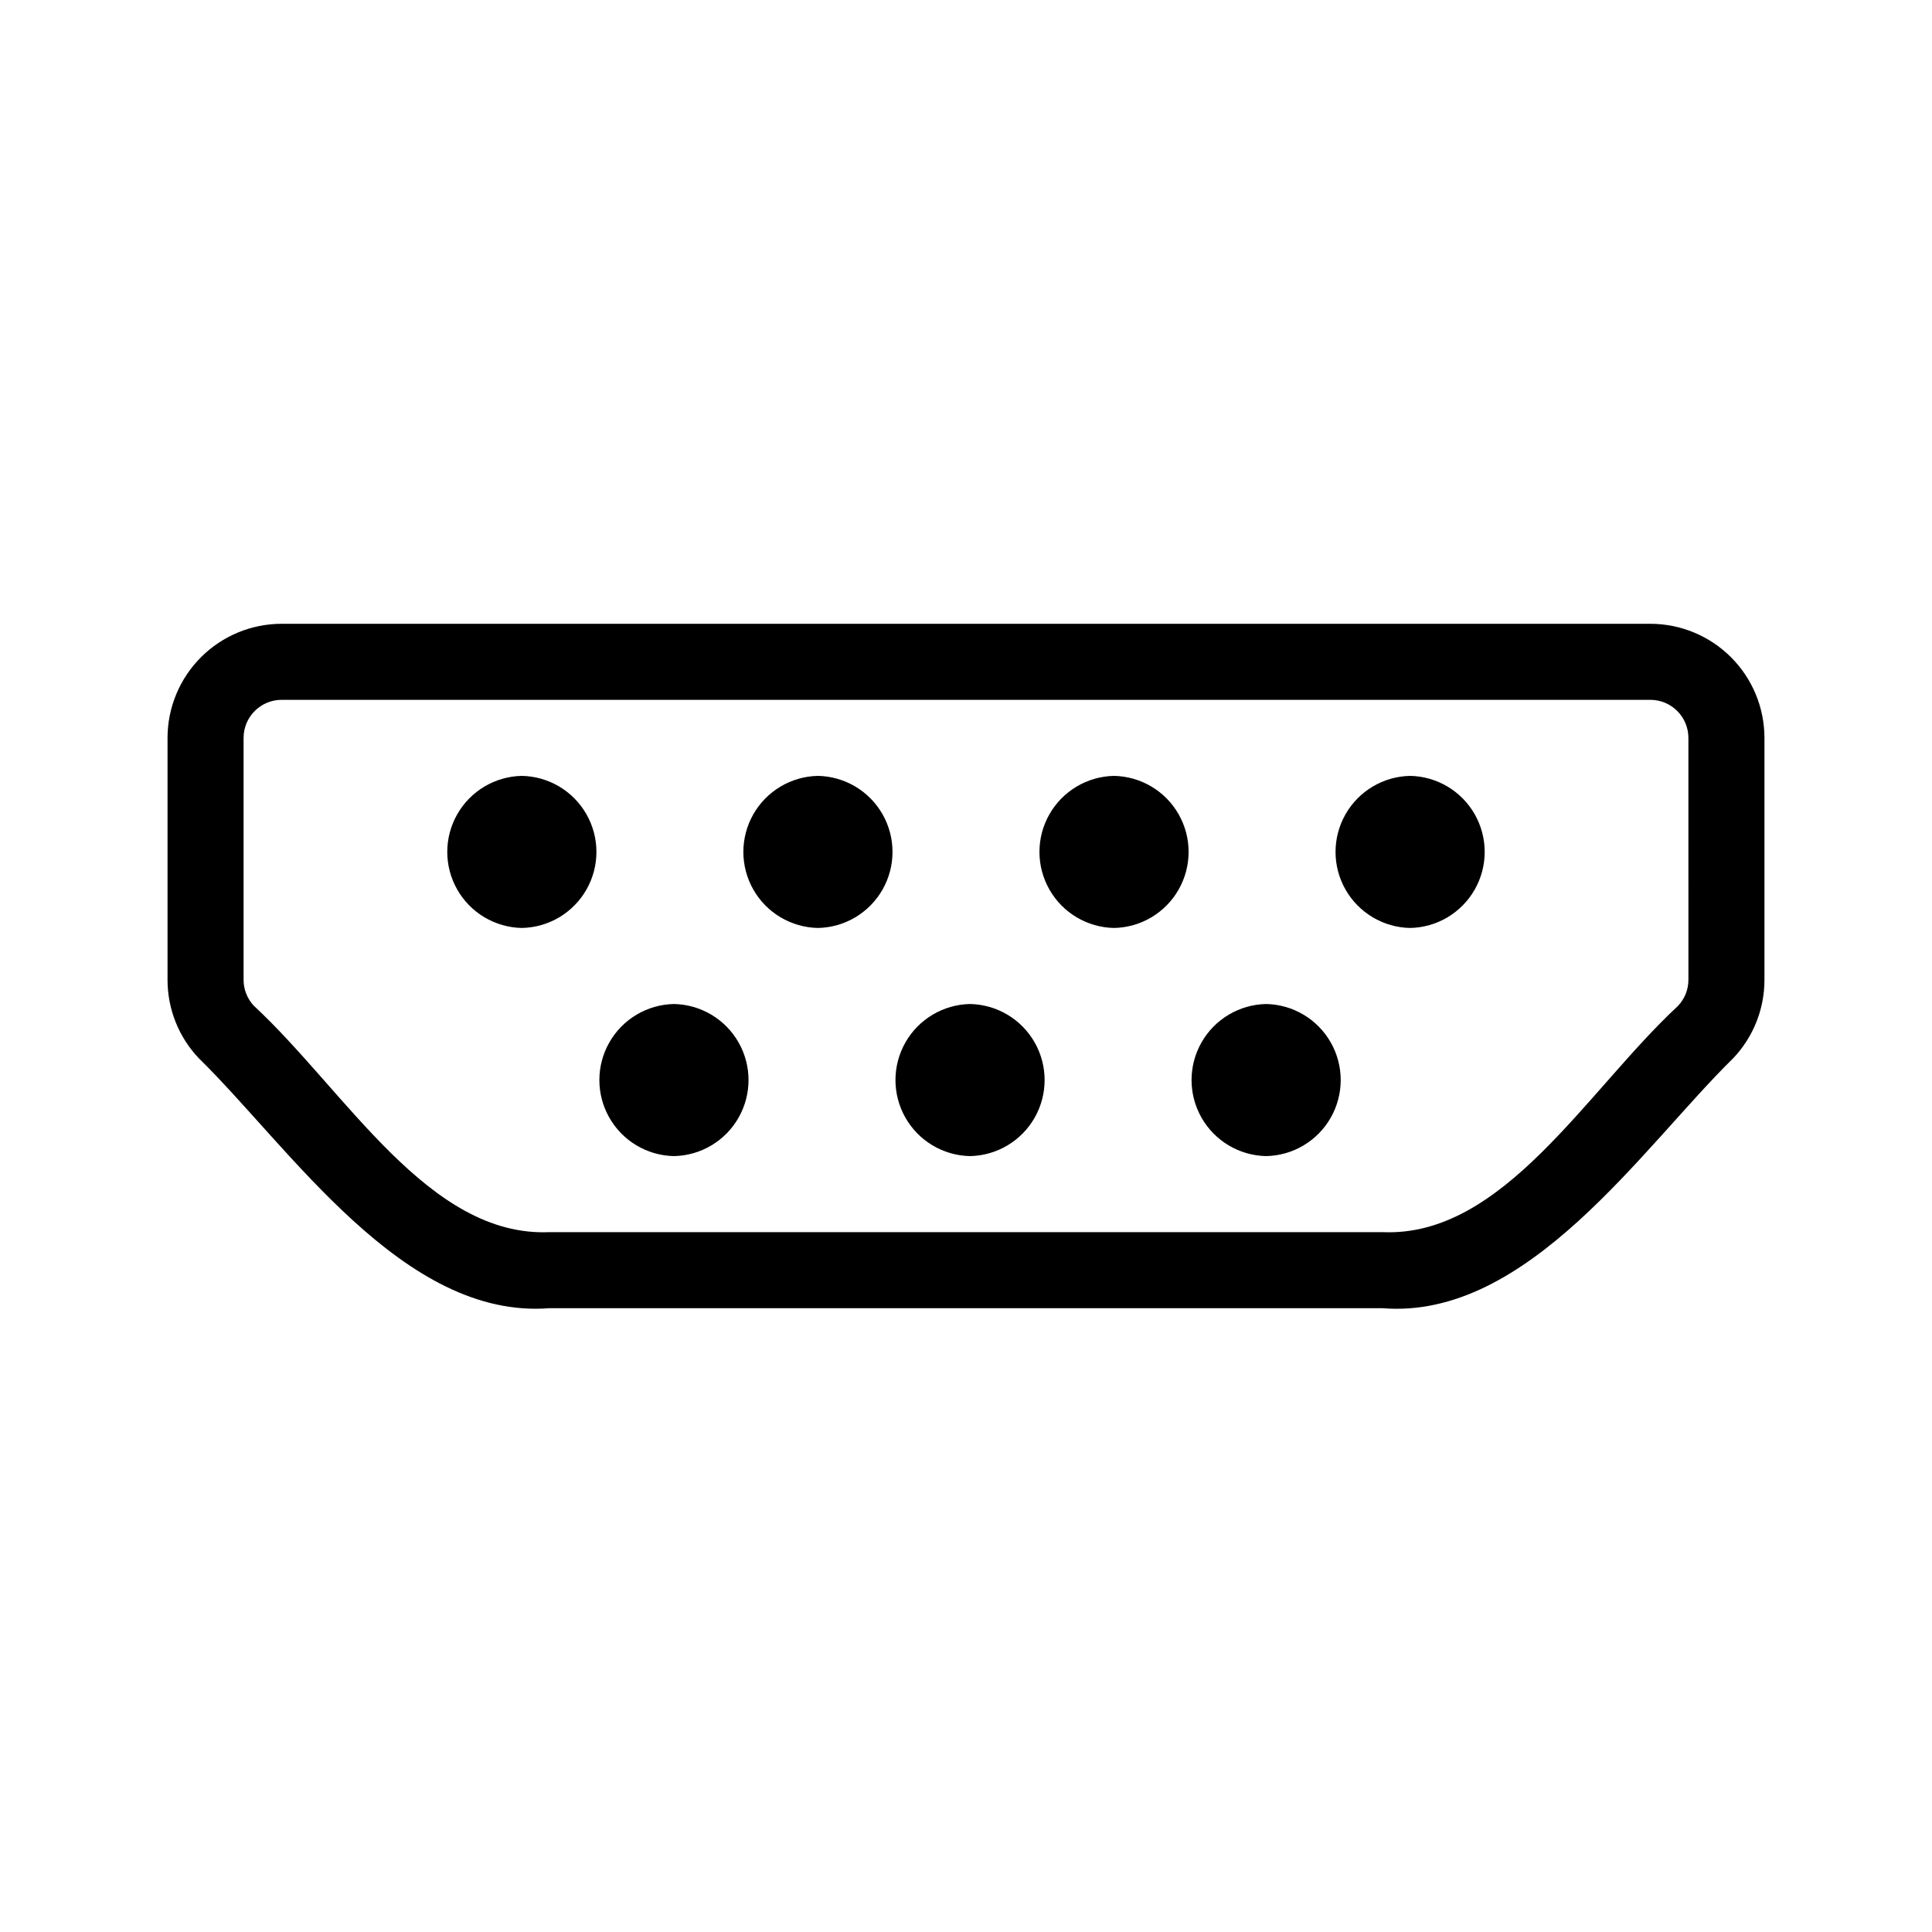
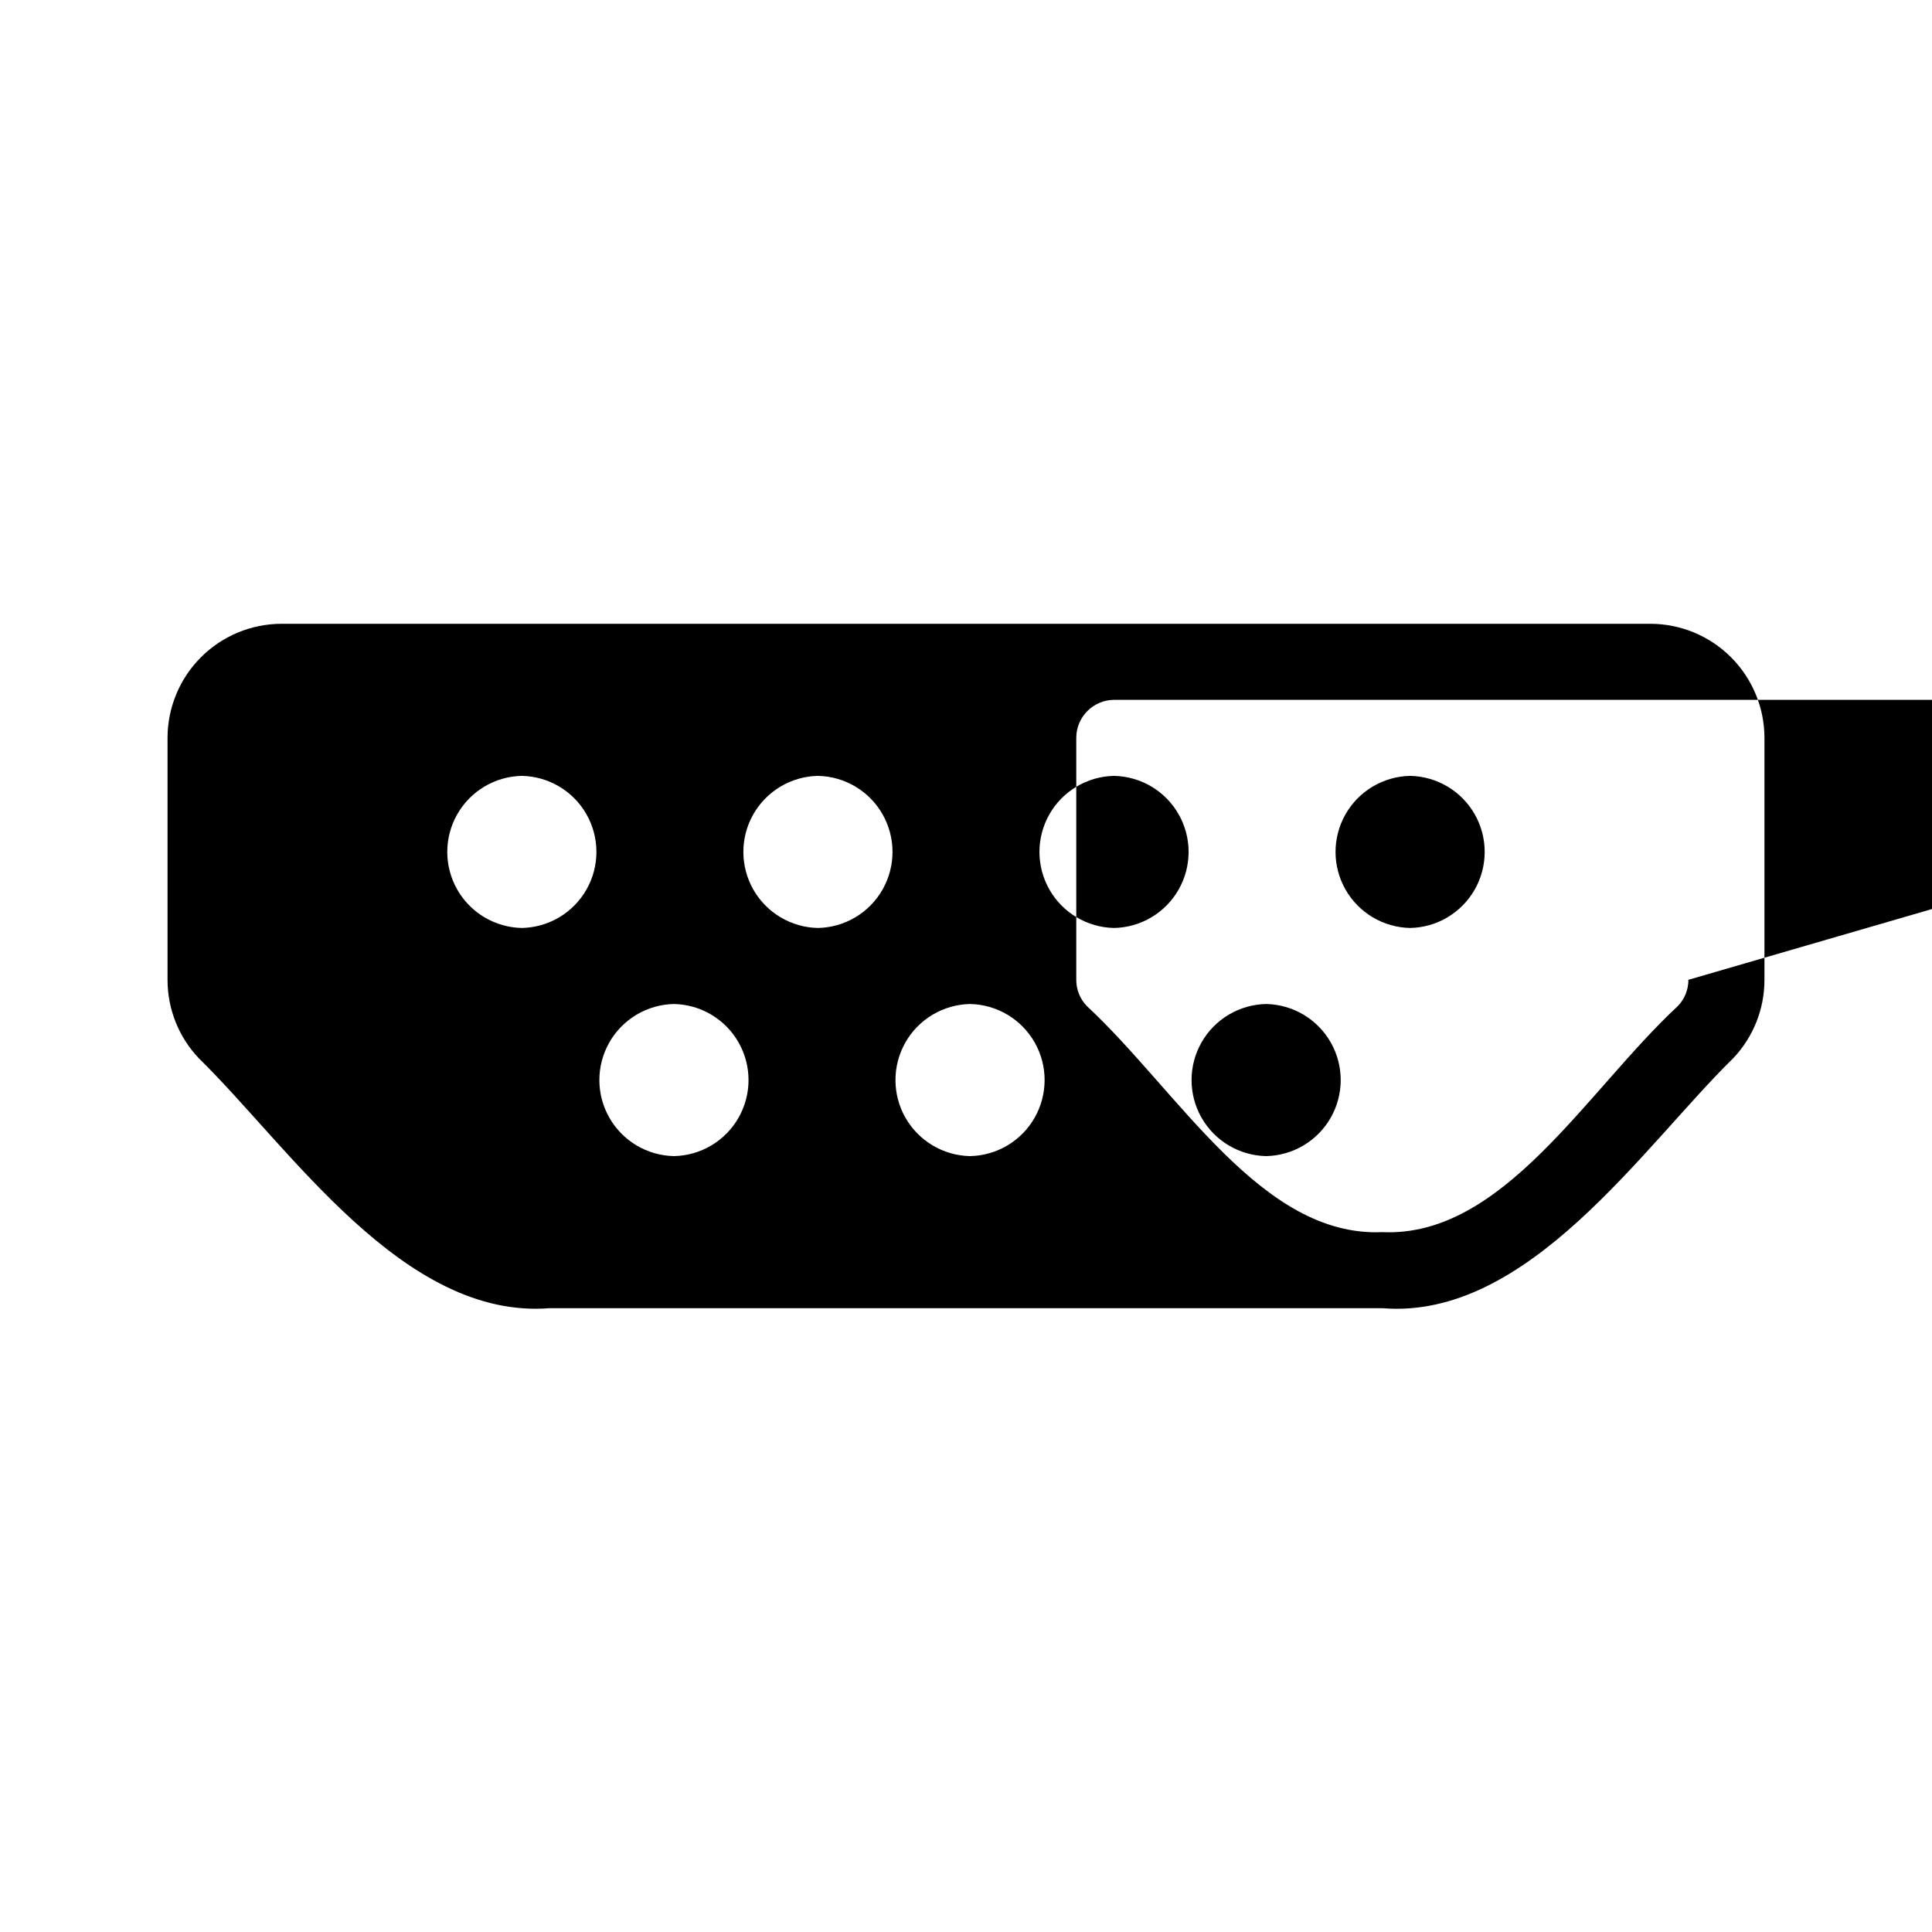
<svg xmlns="http://www.w3.org/2000/svg" fill="#000000" width="800px" height="800px" version="1.1" viewBox="144 144 512 512">
-   <path d="m581.37 309.31h-362.74c-8.016 0.008-15.699 3.195-21.367 8.863s-8.855 13.352-8.863 21.367v64.117c-0.008 7.723 2.945 15.152 8.258 20.762 24.148 23.602 54.223 69.355 93.008 66.262h220.67c38.621 3.184 69.07-42.82 93.008-66.266v0.004c5.309-5.609 8.266-13.039 8.254-20.762v-64.117c-0.008-8.016-3.195-15.699-8.863-21.367s-13.352-8.855-21.363-8.863zm10.078 94.348h-0.004c0.008 2.566-0.977 5.043-2.746 6.906-24.305 22.555-46.355 61.414-78.363 59.965h-220.67c-32.047 1.43-53.992-37.352-78.367-59.965-1.77-1.863-2.75-4.336-2.746-6.906v-64.117c0.008-5.562 4.516-10.07 10.078-10.078h362.74c5.562 0.008 10.066 4.516 10.074 10.078zm-309.15-13.738c-7.109-0.137-13.617-4.008-17.129-10.188-3.516-6.176-3.516-13.75 0-19.93 3.512-6.176 10.02-10.047 17.125-10.188 7.109 0.137 13.617 4.008 17.129 10.188 3.516 6.18 3.516 13.75 0 19.93-3.512 6.18-10.02 10.051-17.125 10.188zm78.465 0c-7.106-0.137-13.613-4.008-17.129-10.188-3.512-6.176-3.512-13.75 0-19.93 3.516-6.176 10.023-10.047 17.129-10.188 7.106 0.141 13.613 4.008 17.129 10.188 3.512 6.18 3.512 13.75 0 19.93-3.516 6.18-10.023 10.051-17.129 10.188zm78.469 0c-7.109-0.137-13.617-4.008-17.129-10.188-3.516-6.176-3.516-13.75 0-19.93 3.512-6.176 10.02-10.047 17.125-10.188 7.109 0.141 13.617 4.008 17.129 10.188 3.516 6.18 3.516 13.75 0 19.93-3.512 6.18-10.02 10.051-17.125 10.188zm78.469 0h-0.004c-7.106-0.137-13.613-4.008-17.129-10.188-3.512-6.176-3.512-13.75 0-19.93 3.516-6.176 10.023-10.047 17.129-10.188 7.106 0.141 13.613 4.008 17.129 10.188 3.512 6.18 3.512 13.75 0 19.93-3.516 6.18-10.023 10.051-17.129 10.188zm-195.09 60.457h-0.004c-7.106-0.137-13.613-4.008-17.129-10.188-3.516-6.176-3.516-13.75 0-19.93 3.512-6.176 10.02-10.047 17.125-10.188 7.109 0.141 13.617 4.012 17.129 10.188 3.516 6.18 3.516 13.75 0 19.93-3.512 6.18-10.02 10.051-17.125 10.188zm78.465 0h-0.004c-7.106-0.137-13.613-4.008-17.129-10.188-3.512-6.176-3.512-13.75 0-19.93 3.516-6.176 10.023-10.047 17.129-10.188 7.106 0.141 13.613 4.012 17.129 10.188 3.512 6.18 3.512 13.75 0 19.93-3.516 6.18-10.023 10.051-17.129 10.188zm78.469 0h-0.004c-7.106-0.137-13.613-4.008-17.129-10.188-3.516-6.176-3.516-13.75 0-19.93 3.512-6.176 10.02-10.047 17.129-10.188 7.106 0.141 13.613 4.012 17.125 10.188 3.516 6.18 3.516 13.75 0 19.93-3.512 6.18-10.02 10.051-17.125 10.188z" />
+   <path d="m581.37 309.31h-362.74c-8.016 0.008-15.699 3.195-21.367 8.863s-8.855 13.352-8.863 21.367v64.117c-0.008 7.723 2.945 15.152 8.258 20.762 24.148 23.602 54.223 69.355 93.008 66.262h220.67c38.621 3.184 69.07-42.82 93.008-66.266v0.004c5.309-5.609 8.266-13.039 8.254-20.762v-64.117c-0.008-8.016-3.195-15.699-8.863-21.367s-13.352-8.855-21.363-8.863zm10.078 94.348h-0.004c0.008 2.566-0.977 5.043-2.746 6.906-24.305 22.555-46.355 61.414-78.363 59.965c-32.047 1.43-53.992-37.352-78.367-59.965-1.77-1.863-2.75-4.336-2.746-6.906v-64.117c0.008-5.562 4.516-10.07 10.078-10.078h362.74c5.562 0.008 10.066 4.516 10.074 10.078zm-309.15-13.738c-7.109-0.137-13.617-4.008-17.129-10.188-3.516-6.176-3.516-13.75 0-19.93 3.512-6.176 10.02-10.047 17.125-10.188 7.109 0.137 13.617 4.008 17.129 10.188 3.516 6.18 3.516 13.75 0 19.93-3.512 6.18-10.02 10.051-17.125 10.188zm78.465 0c-7.106-0.137-13.613-4.008-17.129-10.188-3.512-6.176-3.512-13.75 0-19.93 3.516-6.176 10.023-10.047 17.129-10.188 7.106 0.141 13.613 4.008 17.129 10.188 3.512 6.18 3.512 13.75 0 19.93-3.516 6.18-10.023 10.051-17.129 10.188zm78.469 0c-7.109-0.137-13.617-4.008-17.129-10.188-3.516-6.176-3.516-13.75 0-19.93 3.512-6.176 10.02-10.047 17.125-10.188 7.109 0.141 13.617 4.008 17.129 10.188 3.516 6.18 3.516 13.75 0 19.93-3.512 6.18-10.02 10.051-17.125 10.188zm78.469 0h-0.004c-7.106-0.137-13.613-4.008-17.129-10.188-3.512-6.176-3.512-13.75 0-19.93 3.516-6.176 10.023-10.047 17.129-10.188 7.106 0.141 13.613 4.008 17.129 10.188 3.512 6.18 3.512 13.75 0 19.93-3.516 6.18-10.023 10.051-17.129 10.188zm-195.09 60.457h-0.004c-7.106-0.137-13.613-4.008-17.129-10.188-3.516-6.176-3.516-13.75 0-19.93 3.512-6.176 10.02-10.047 17.125-10.188 7.109 0.141 13.617 4.012 17.129 10.188 3.516 6.18 3.516 13.75 0 19.93-3.512 6.18-10.02 10.051-17.125 10.188zm78.465 0h-0.004c-7.106-0.137-13.613-4.008-17.129-10.188-3.512-6.176-3.512-13.75 0-19.93 3.516-6.176 10.023-10.047 17.129-10.188 7.106 0.141 13.613 4.012 17.129 10.188 3.512 6.18 3.512 13.75 0 19.93-3.516 6.18-10.023 10.051-17.129 10.188zm78.469 0h-0.004c-7.106-0.137-13.613-4.008-17.129-10.188-3.516-6.176-3.516-13.75 0-19.93 3.512-6.176 10.02-10.047 17.129-10.188 7.106 0.141 13.613 4.012 17.125 10.188 3.516 6.18 3.516 13.75 0 19.93-3.512 6.18-10.02 10.051-17.125 10.188z" />
</svg>